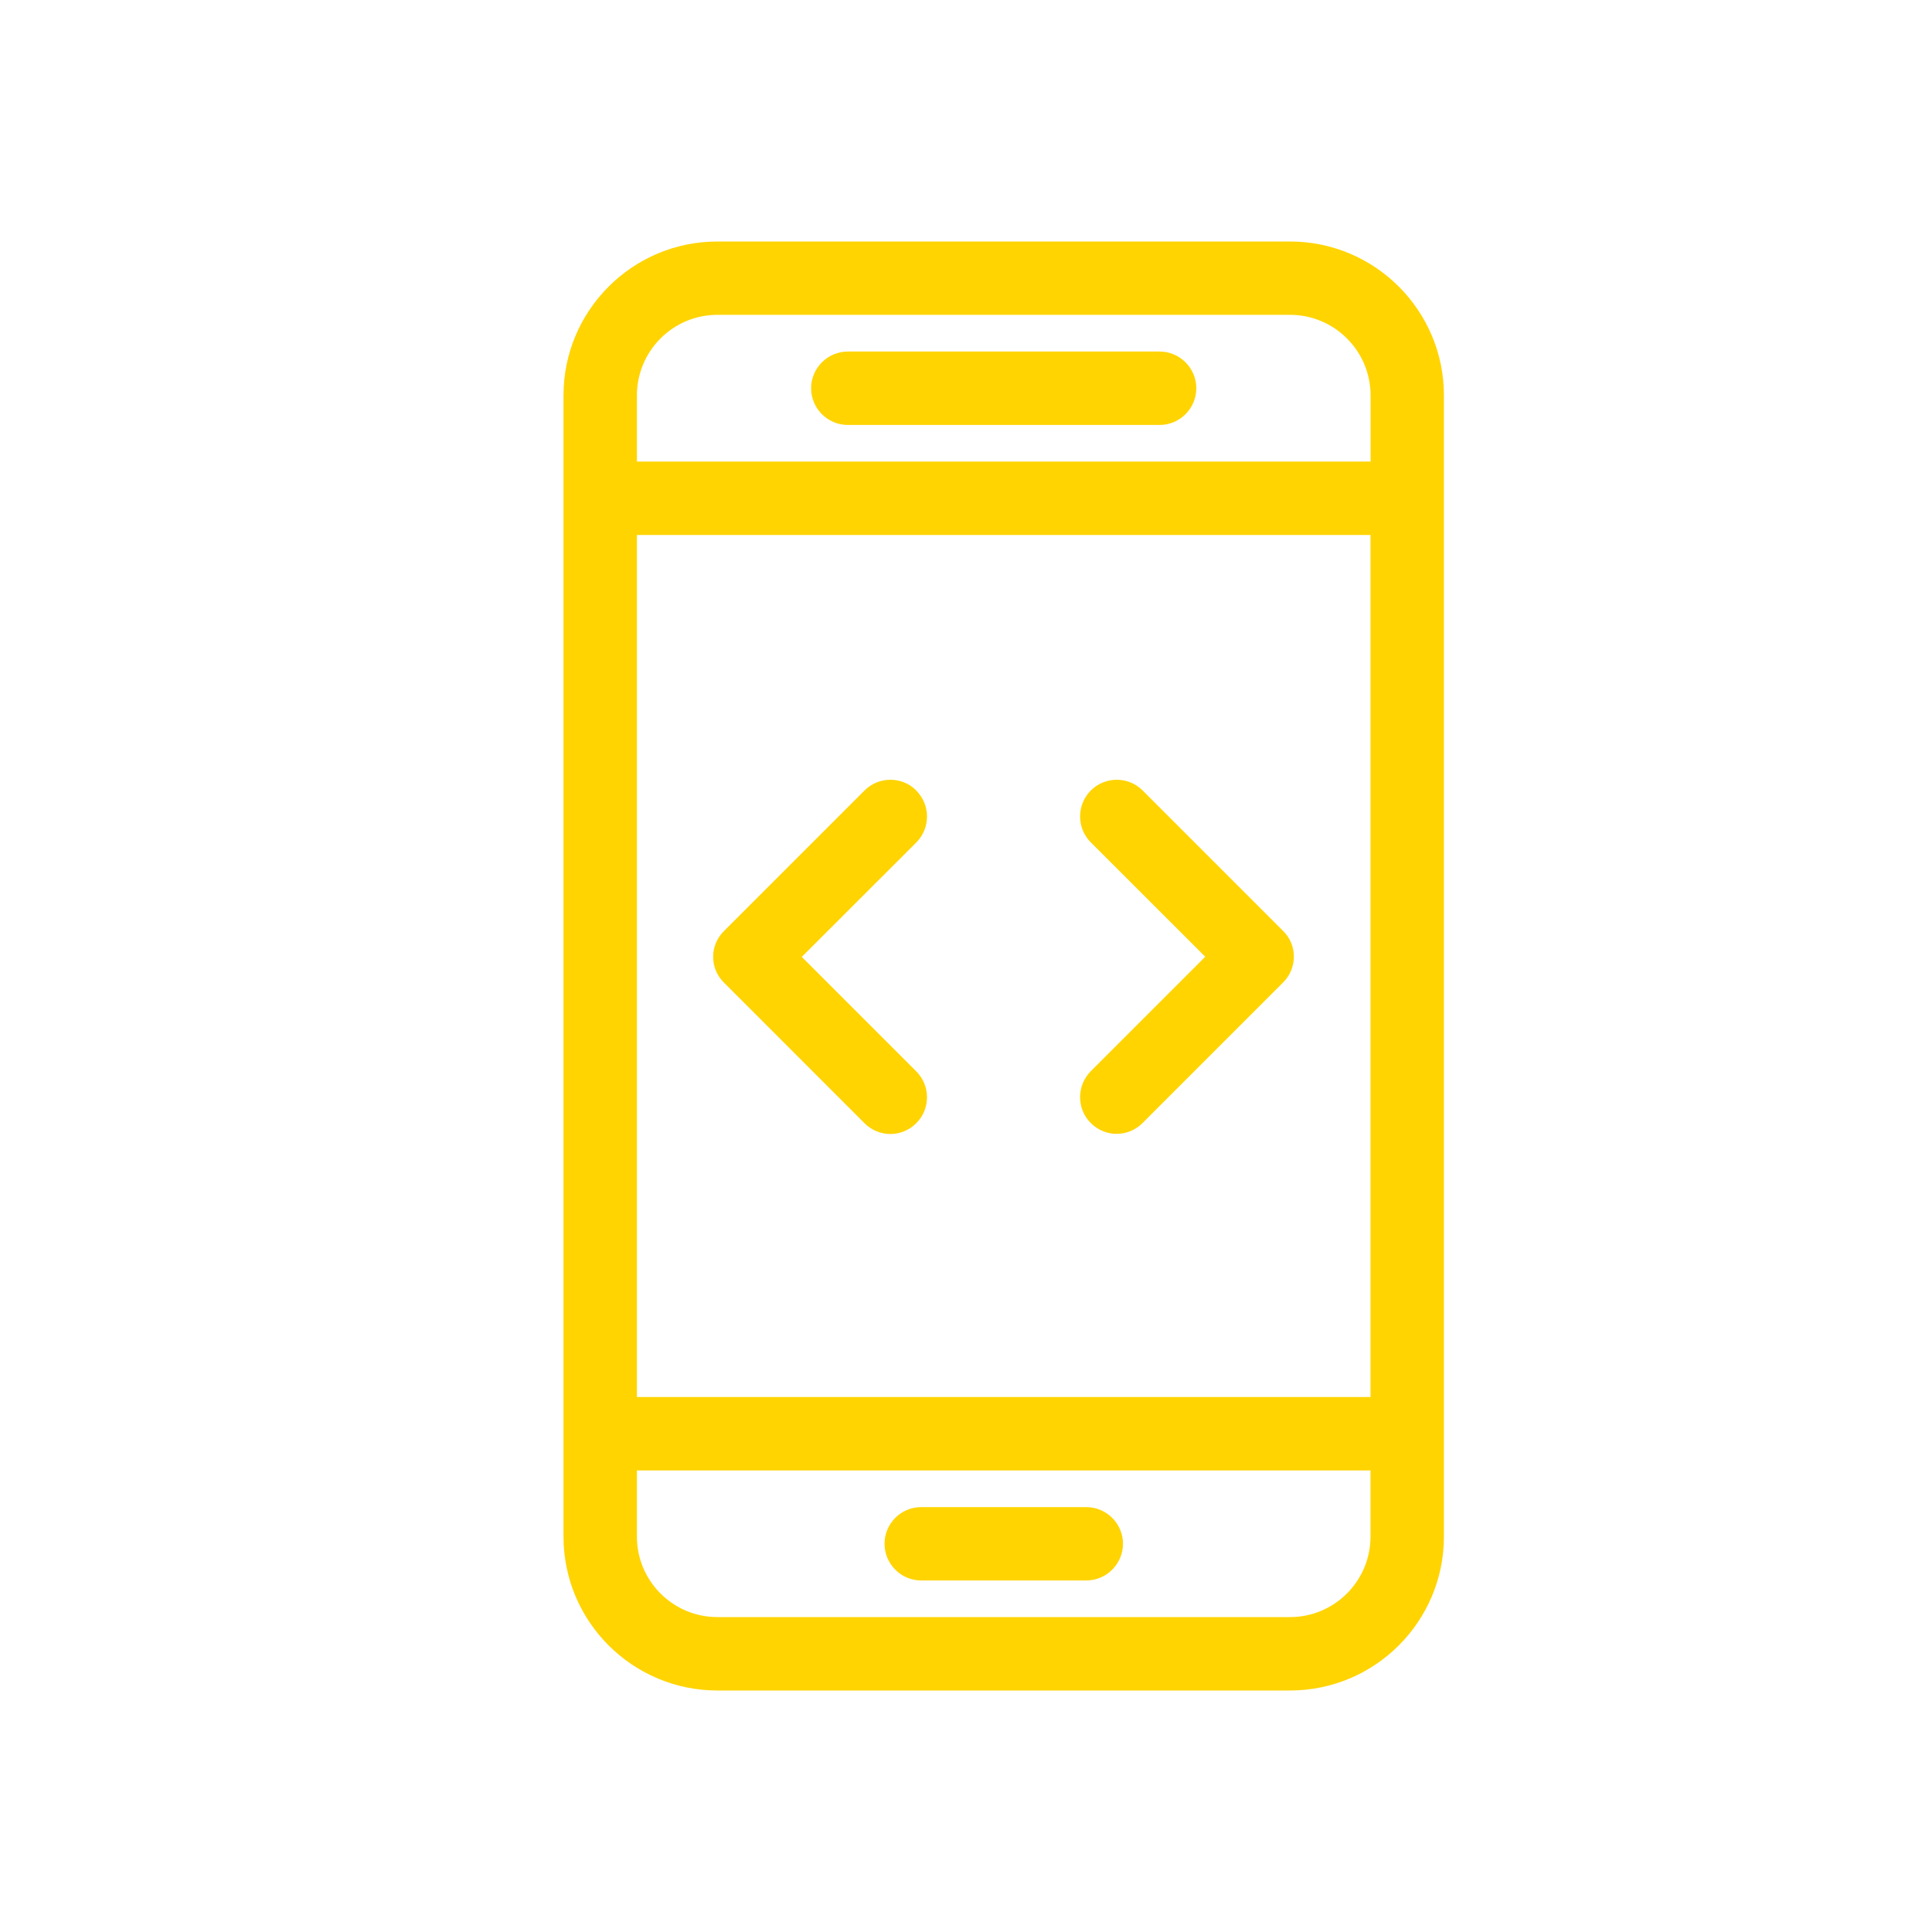
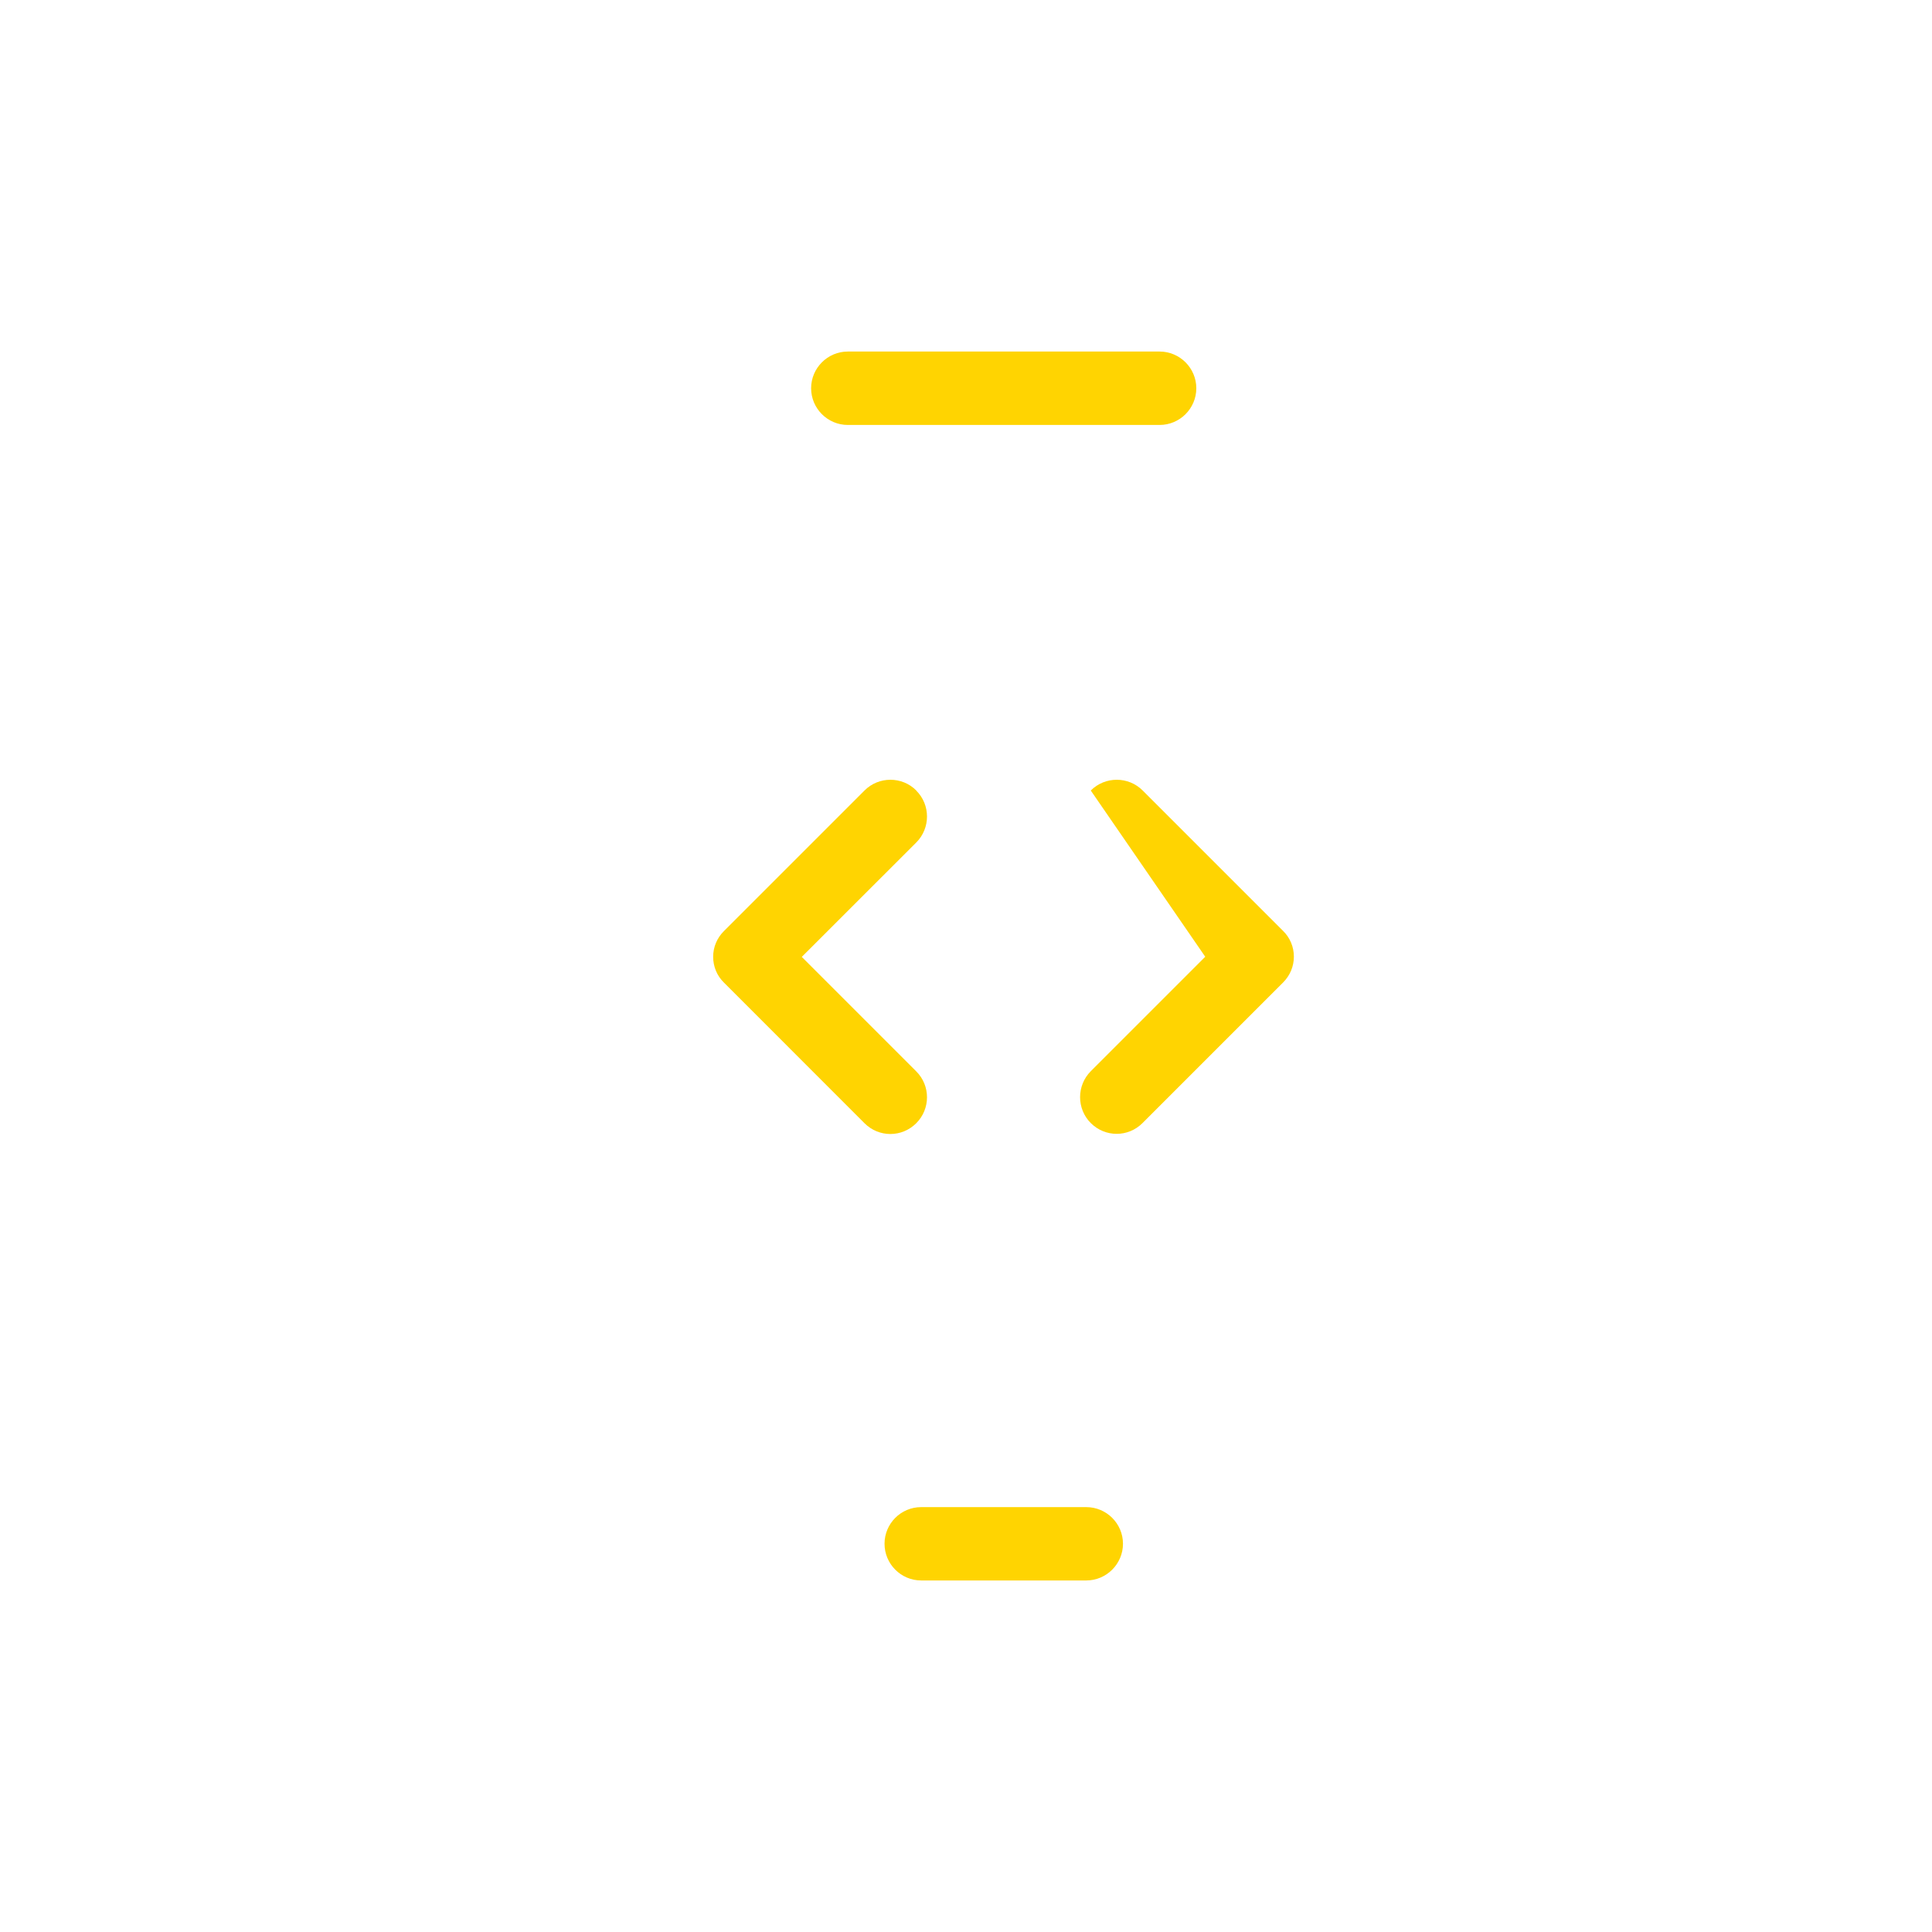
<svg xmlns="http://www.w3.org/2000/svg" width="24" height="24" viewBox="0 0 24 24" fill="none">
  <path d="M11.443 19.633H13.494C13.745 19.633 13.95 19.428 13.95 19.177C13.95 18.926 13.745 18.722 13.494 18.722H11.443C11.192 18.722 10.988 18.926 10.988 19.177C10.988 19.428 11.192 19.633 11.443 19.633Z" fill="#FFD401" />
-   <path d="M16.025 21C17.08 21 17.937 20.143 17.937 19.088V4.912C17.937 3.857 17.08 3 16.025 3H8.912C7.857 3 7 3.857 7 4.912V19.088C7 20.143 7.857 21 8.912 21H16.025ZM7.912 6.646H17.025V17.354H7.912V6.646ZM8.912 3.911H16.025C16.577 3.911 17.026 4.36 17.026 4.912V5.734H7.912V4.912C7.912 4.36 8.36 3.911 8.912 3.911ZM7.912 19.088V18.266H17.025V19.088C17.025 19.64 16.577 20.088 16.025 20.088H8.912C8.36 20.088 7.912 19.64 7.912 19.088Z" fill="#FFD401" />
  <path d="M10.532 5.279H14.405C14.656 5.279 14.861 5.074 14.861 4.823C14.861 4.572 14.656 4.367 14.405 4.367H10.532C10.281 4.367 10.076 4.572 10.076 4.823C10.076 5.074 10.281 5.279 10.532 5.279Z" fill="#FFD401" />
  <path d="M11.383 9.82C11.206 9.642 10.916 9.642 10.739 9.82L8.994 11.565C8.907 11.651 8.859 11.765 8.859 11.886C8.859 12.007 8.907 12.123 8.994 12.207L10.739 13.953C10.828 14.042 10.944 14.087 11.06 14.087C11.177 14.087 11.293 14.042 11.382 13.953C11.56 13.775 11.56 13.486 11.382 13.309L9.96 11.887L11.382 10.466C11.56 10.288 11.56 9.998 11.382 9.821L11.383 9.82Z" fill="#FFD401" />
-   <path d="M15.94 11.565L14.195 9.82C14.017 9.642 13.728 9.642 13.55 9.82C13.373 9.998 13.373 10.287 13.55 10.464L14.972 11.885L13.55 13.307C13.373 13.485 13.373 13.774 13.55 13.951C13.639 14.04 13.755 14.085 13.872 14.085C13.988 14.085 14.104 14.04 14.193 13.951L15.938 12.206C16.025 12.119 16.073 12.005 16.073 11.884C16.073 11.763 16.025 11.648 15.938 11.563L15.94 11.565Z" fill="#FFD401" />
+   <path d="M15.94 11.565L14.195 9.82C14.017 9.642 13.728 9.642 13.55 9.82L14.972 11.885L13.55 13.307C13.373 13.485 13.373 13.774 13.55 13.951C13.639 14.04 13.755 14.085 13.872 14.085C13.988 14.085 14.104 14.04 14.193 13.951L15.938 12.206C16.025 12.119 16.073 12.005 16.073 11.884C16.073 11.763 16.025 11.648 15.938 11.563L15.94 11.565Z" fill="#FFD401" />
</svg>